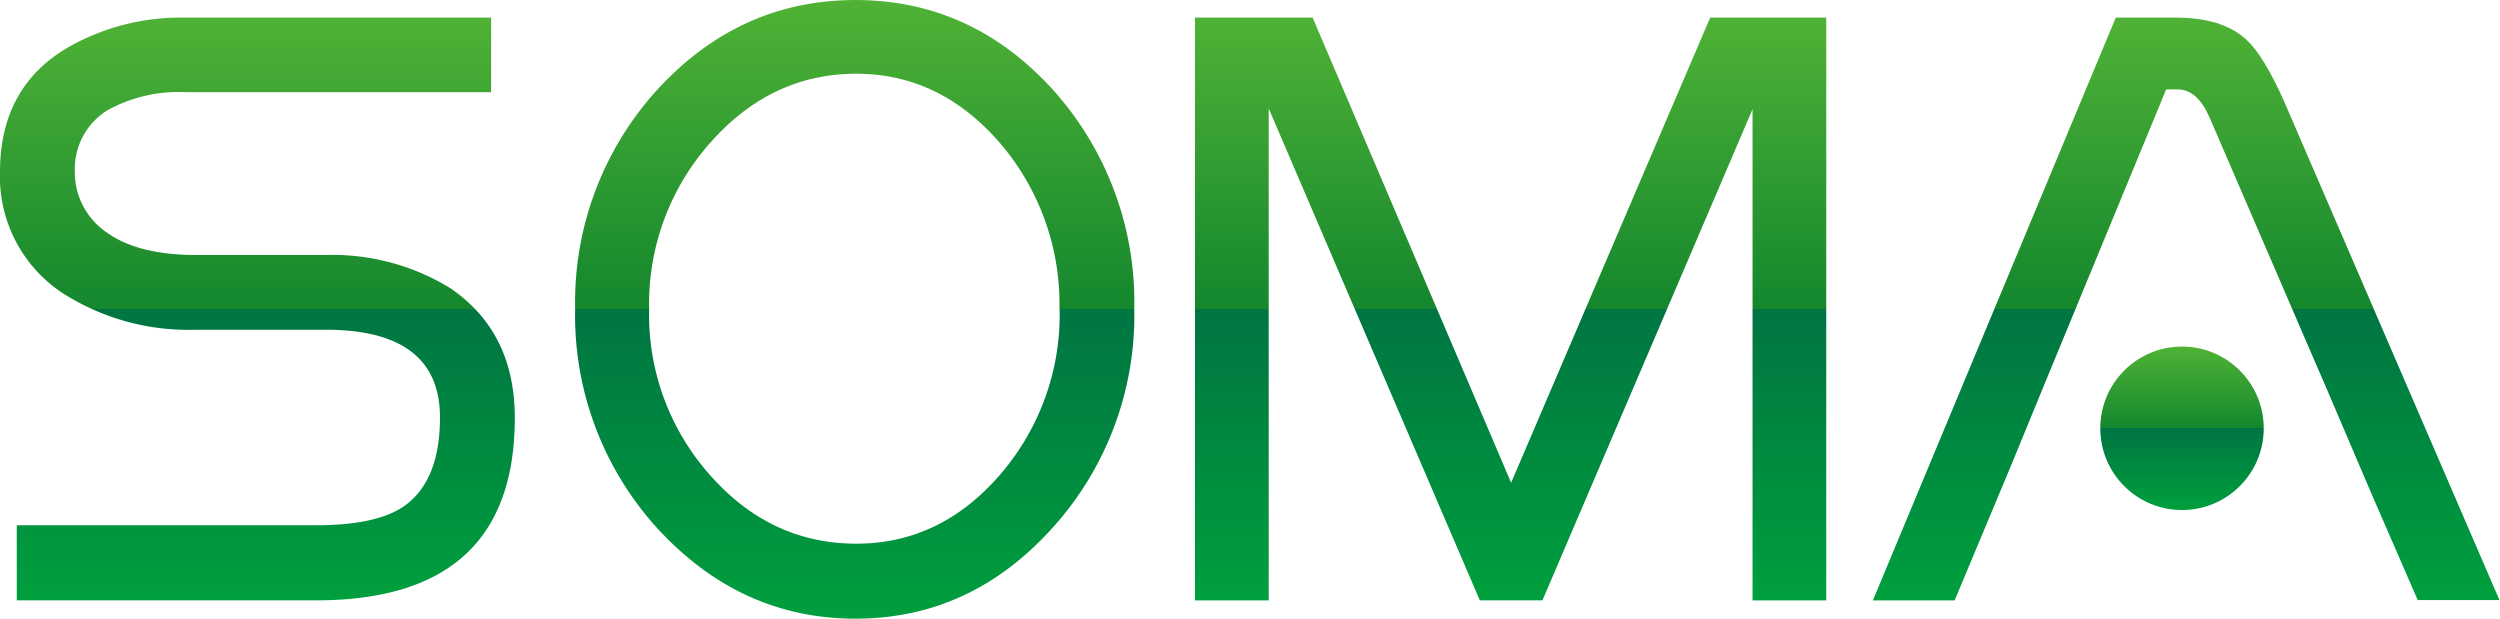
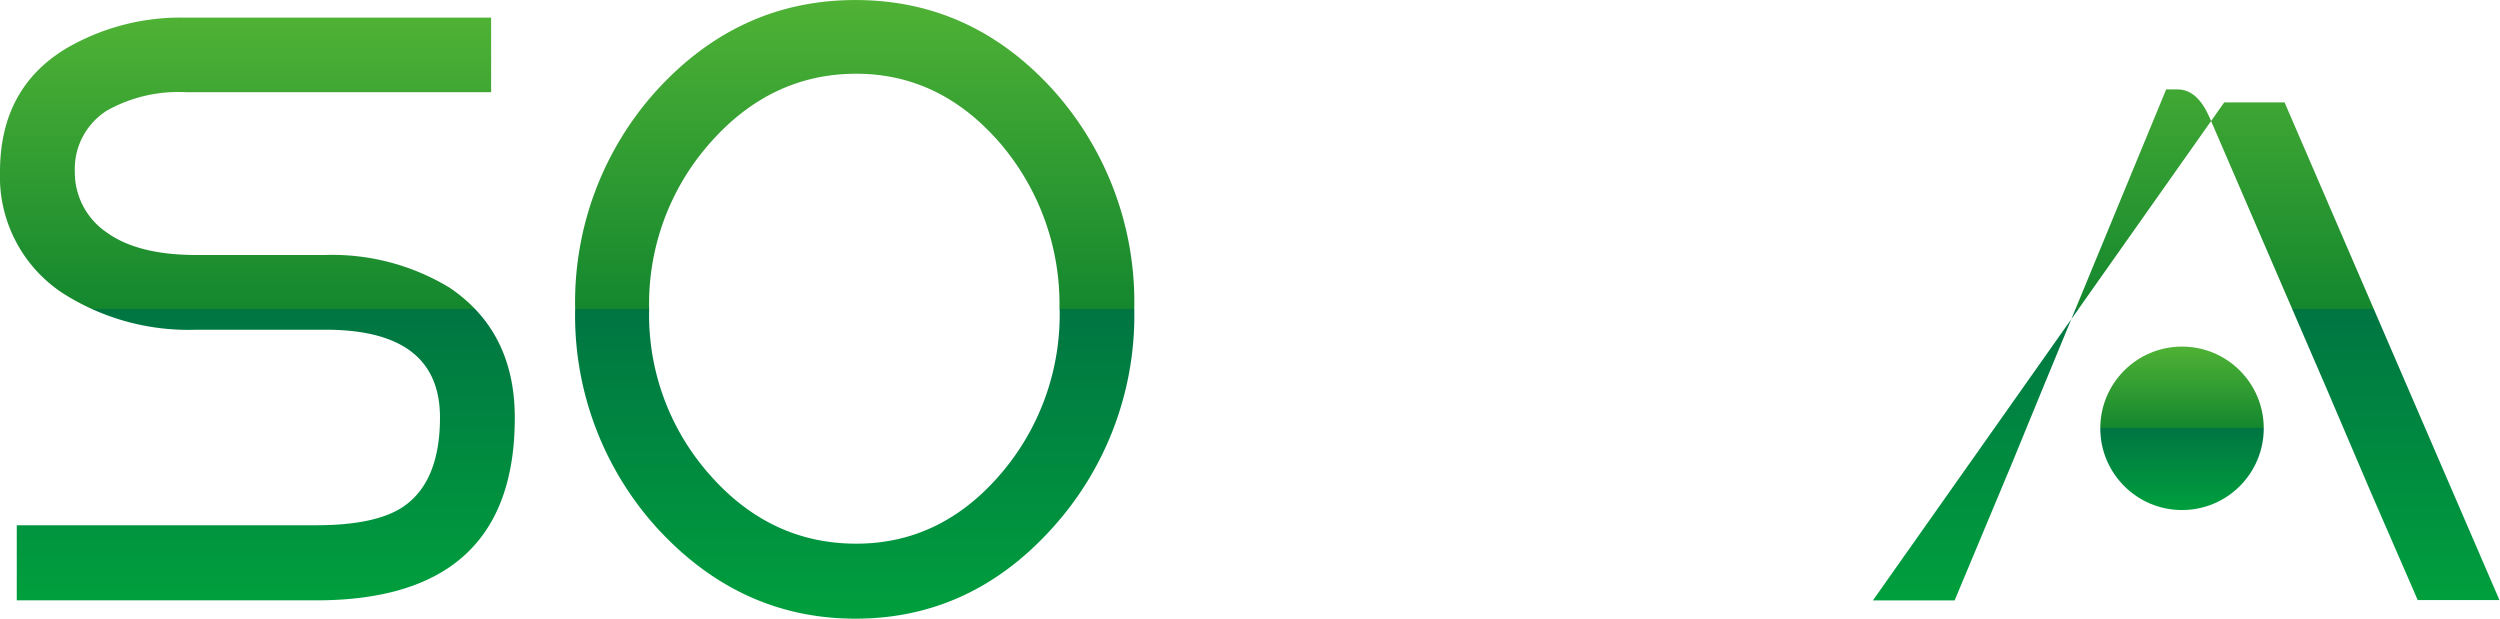
<svg xmlns="http://www.w3.org/2000/svg" xmlns:xlink="http://www.w3.org/1999/xlink" width="95.71mm" height="23.69mm" viewBox="0 0 271.32 67.15">
  <defs>
    <style>.cls-1{fill:url(#名称未設定グラデーション_136);}.cls-2{fill:url(#名称未設定グラデーション_136-2);}.cls-3{fill:url(#名称未設定グラデーション_136-3);}.cls-4{fill:url(#名称未設定グラデーション_136-4);}.cls-5{fill:url(#名称未設定グラデーション_162);}</style>
    <linearGradient id="名称未設定グラデーション_136" x1="27.94" y1="1.91" x2="27.94" y2="65.16" gradientUnits="userSpaceOnUse">
      <stop offset="0" stop-color="#4fb235" />
      <stop offset="0.5" stop-color="#14872e" />
      <stop offset="0.5" stop-color="#007542" />
      <stop offset="1" stop-color="#009f3d" />
    </linearGradient>
    <linearGradient id="名称未設定グラデーション_136-2" x1="92.76" y1="0" x2="92.76" y2="67.15" xlink:href="#名称未設定グラデーション_136" />
    <linearGradient id="名称未設定グラデーション_136-3" x1="163.93" y1="1.91" x2="163.93" y2="65.16" xlink:href="#名称未設定グラデーション_136" />
    <linearGradient id="名称未設定グラデーション_136-4" x1="237.29" y1="1.91" x2="237.29" y2="65.16" xlink:href="#名称未設定グラデーション_136" />
    <linearGradient id="名称未設定グラデーション_162" x1="236.81" y1="37.61" x2="236.81" y2="55.35" xlink:href="#名称未設定グラデーション_136" />
  </defs>
  <title>logo</title>
  <g id="レイヤー_2" data-name="レイヤー 2">
    <g id="logo_基本">
      <path class="cls-1" d="M55.87,45.34q0,19.81-21.55,19.81H1.82V57h32.5q6.55,0,9.53-2.07,3.9-2.74,3.9-9.62,0-9.53-12.43-9.53h-14A25.31,25.31,0,0,1,6.71,31.75,15.13,15.13,0,0,1,0,18.65Q0,9.45,7.38,5.14A24.62,24.62,0,0,1,20.14,1.91H53.3V10H20.14a15.87,15.87,0,0,0-8.54,2,7.5,7.5,0,0,0-3.48,6.63,7.88,7.88,0,0,0,3.4,6.55q3.4,2.49,9.78,2.49h14a24.51,24.51,0,0,1,13.51,3.56Q55.87,36,55.87,45.34Z" />
      <path class="cls-2" d="M123.1,33.49a34.34,34.34,0,0,1-8.87,23.79q-8.87,9.86-21.39,9.86T71.29,57.28a34.33,34.33,0,0,1-8.87-23.79A34.23,34.23,0,0,1,71.29,9.78Q80.24,0,92.84,0t21.47,9.78A34.42,34.42,0,0,1,123.1,33.49Zm-8.12.08a26.85,26.85,0,0,0-6.47-18.07Q102,8,92.93,8,83.64,8,77,15.58a26.33,26.33,0,0,0-6.55,18,26.13,26.13,0,0,0,6.63,18Q83.64,59,92.93,59q9.12,0,15.58-7.46A26.53,26.53,0,0,0,115,33.57Z" />
-       <path class="cls-3" d="M198.2,65.16h-8V11.85l-22.8,53.3h-6.8L137.69,11.77V65.16h-8V1.91h12.77L164,52.39,185.6,1.91h12.6Z" />
-       <path class="cls-4" d="M247.94,11.11q-2.32-5.22-4.23-6.88-2.57-2.32-7.54-2.32h-6.55L203.26,65.16h8.87l6.2-14.82h0l3.51-8.55h0L235.09,9.7h1.24q2.15,0,3.48,3.07l11.37,26.35h0v0l1.14,2.63h0l5,11.71,5.07,11.66h8.87Z" />
+       <path class="cls-4" d="M247.94,11.11h-6.55L203.26,65.16h8.87l6.2-14.82h0l3.51-8.55h0L235.09,9.7h1.24q2.15,0,3.48,3.07l11.37,26.35h0v0l1.14,2.63h0l5,11.71,5.07,11.66h8.87Z" />
      <circle class="cls-5" cx="236.81" cy="46.48" r="8.87" />
    </g>
  </g>
</svg>